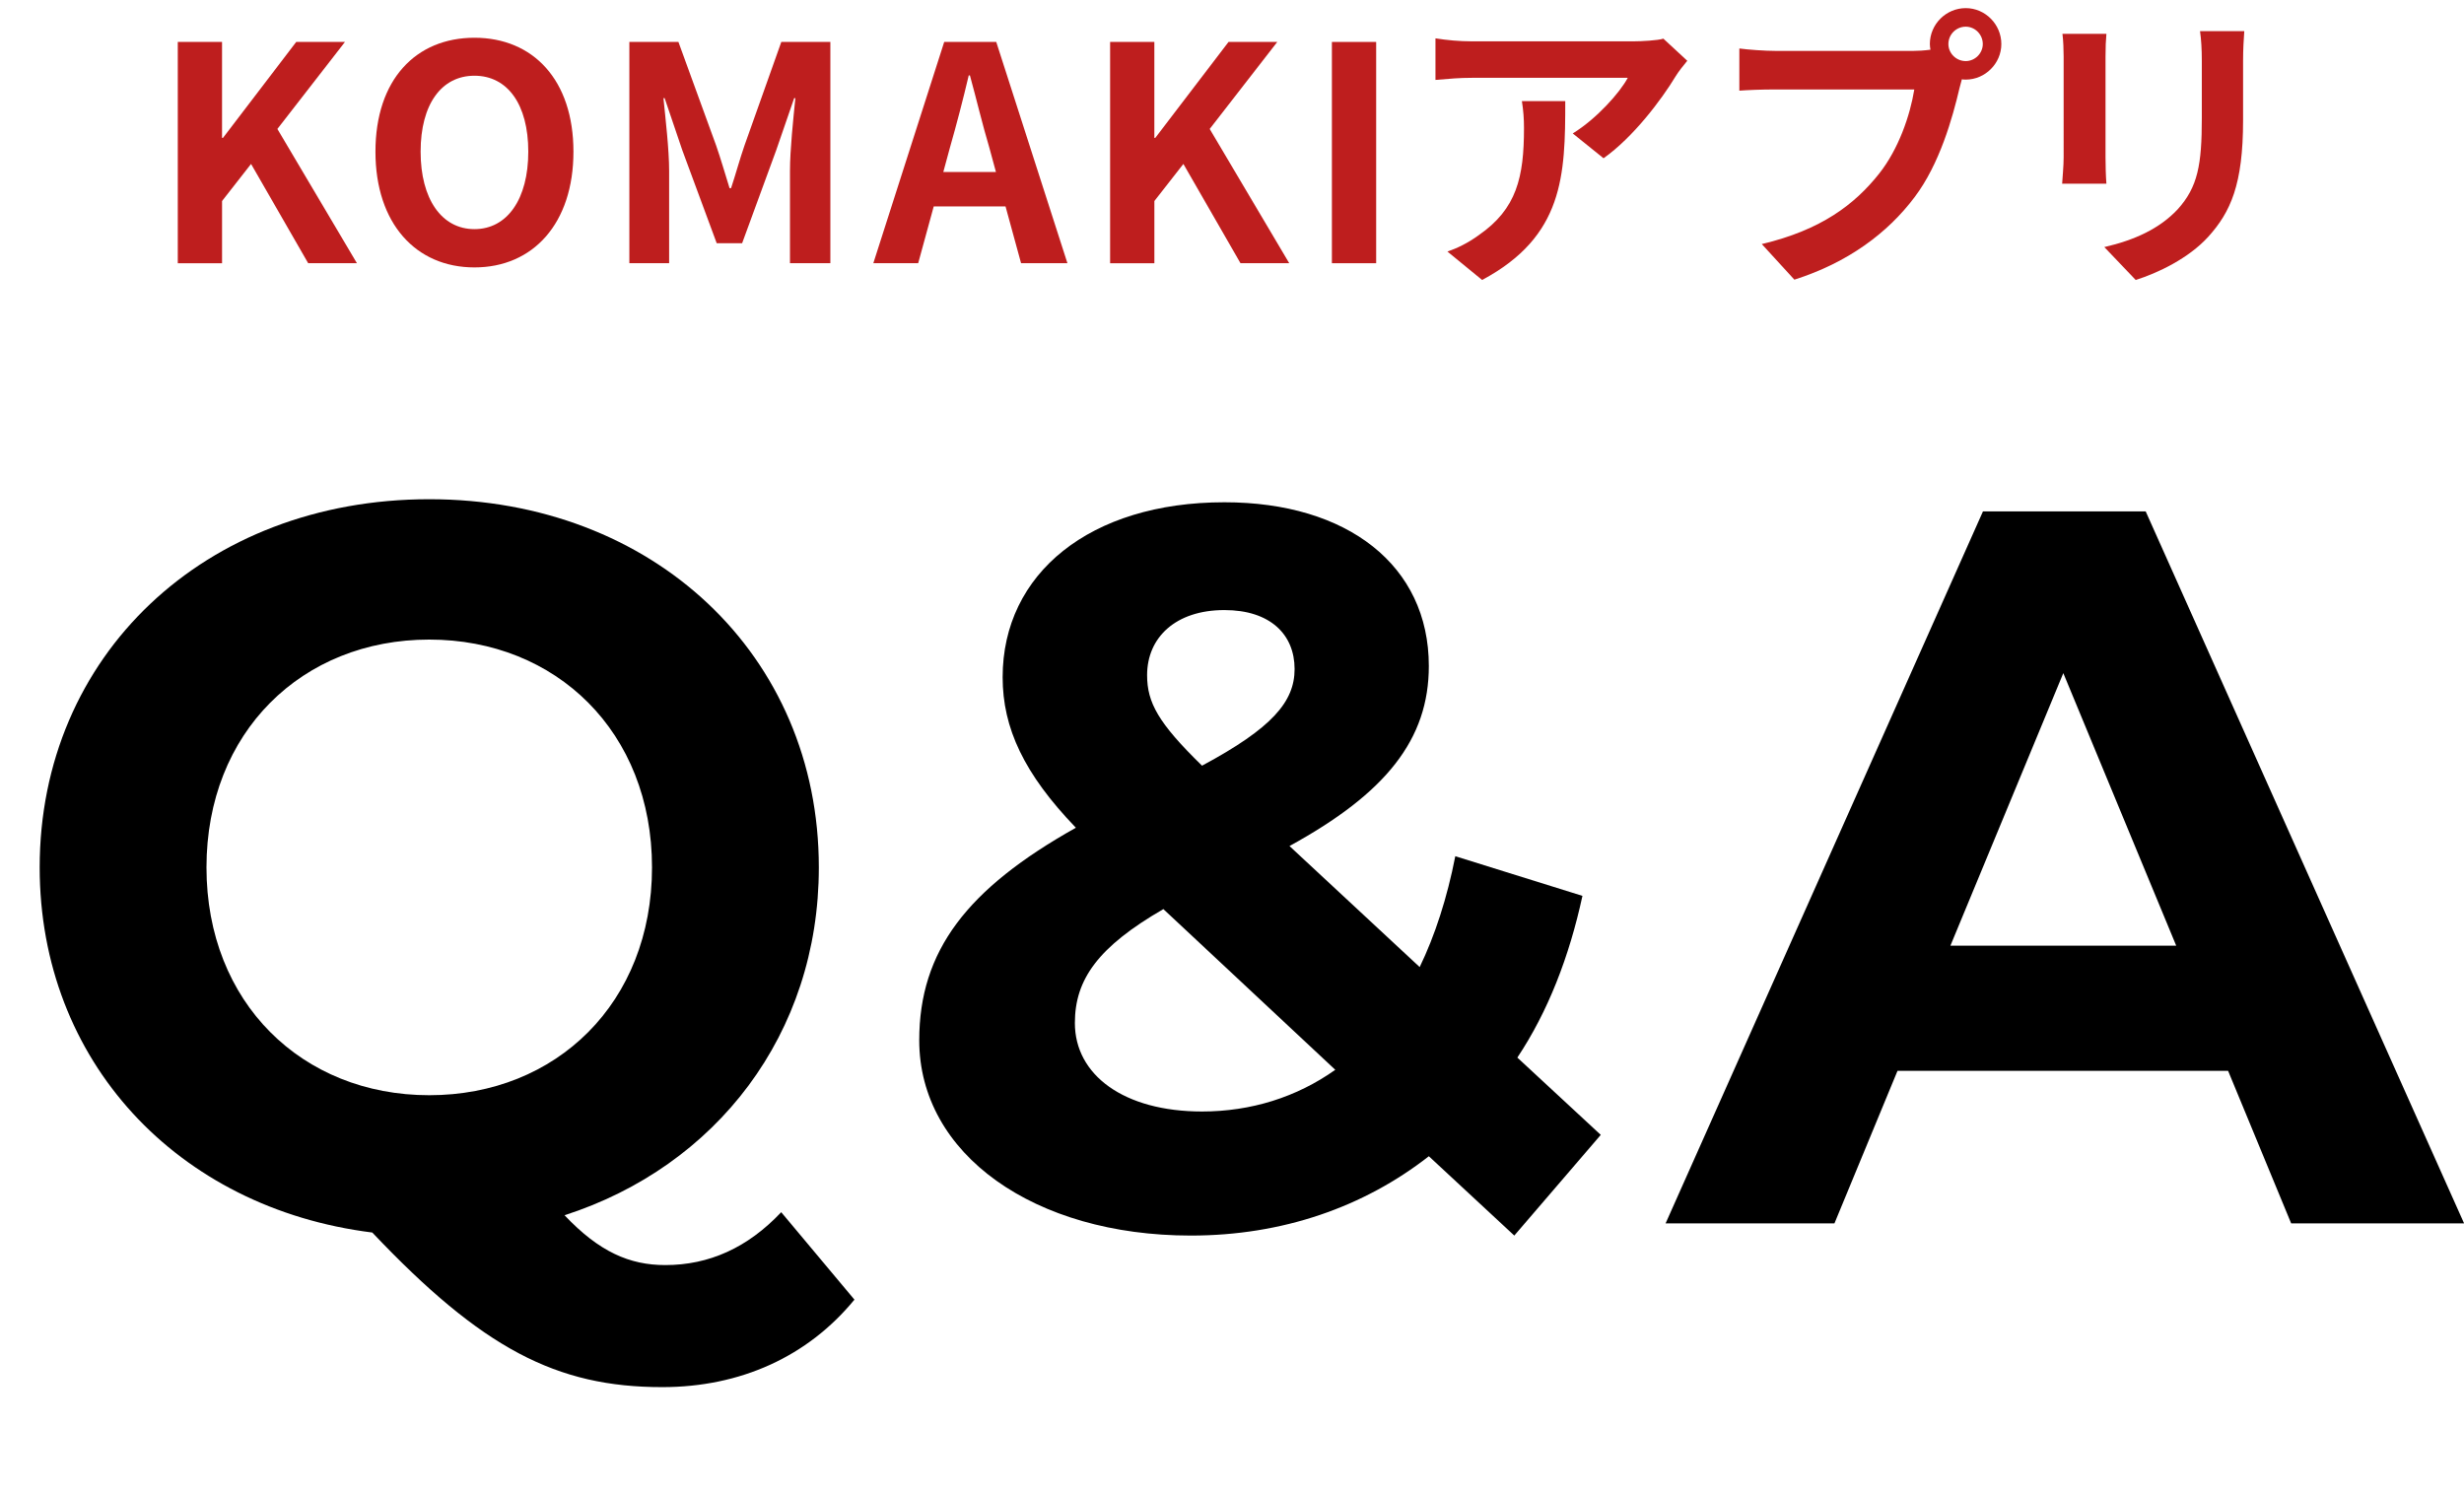
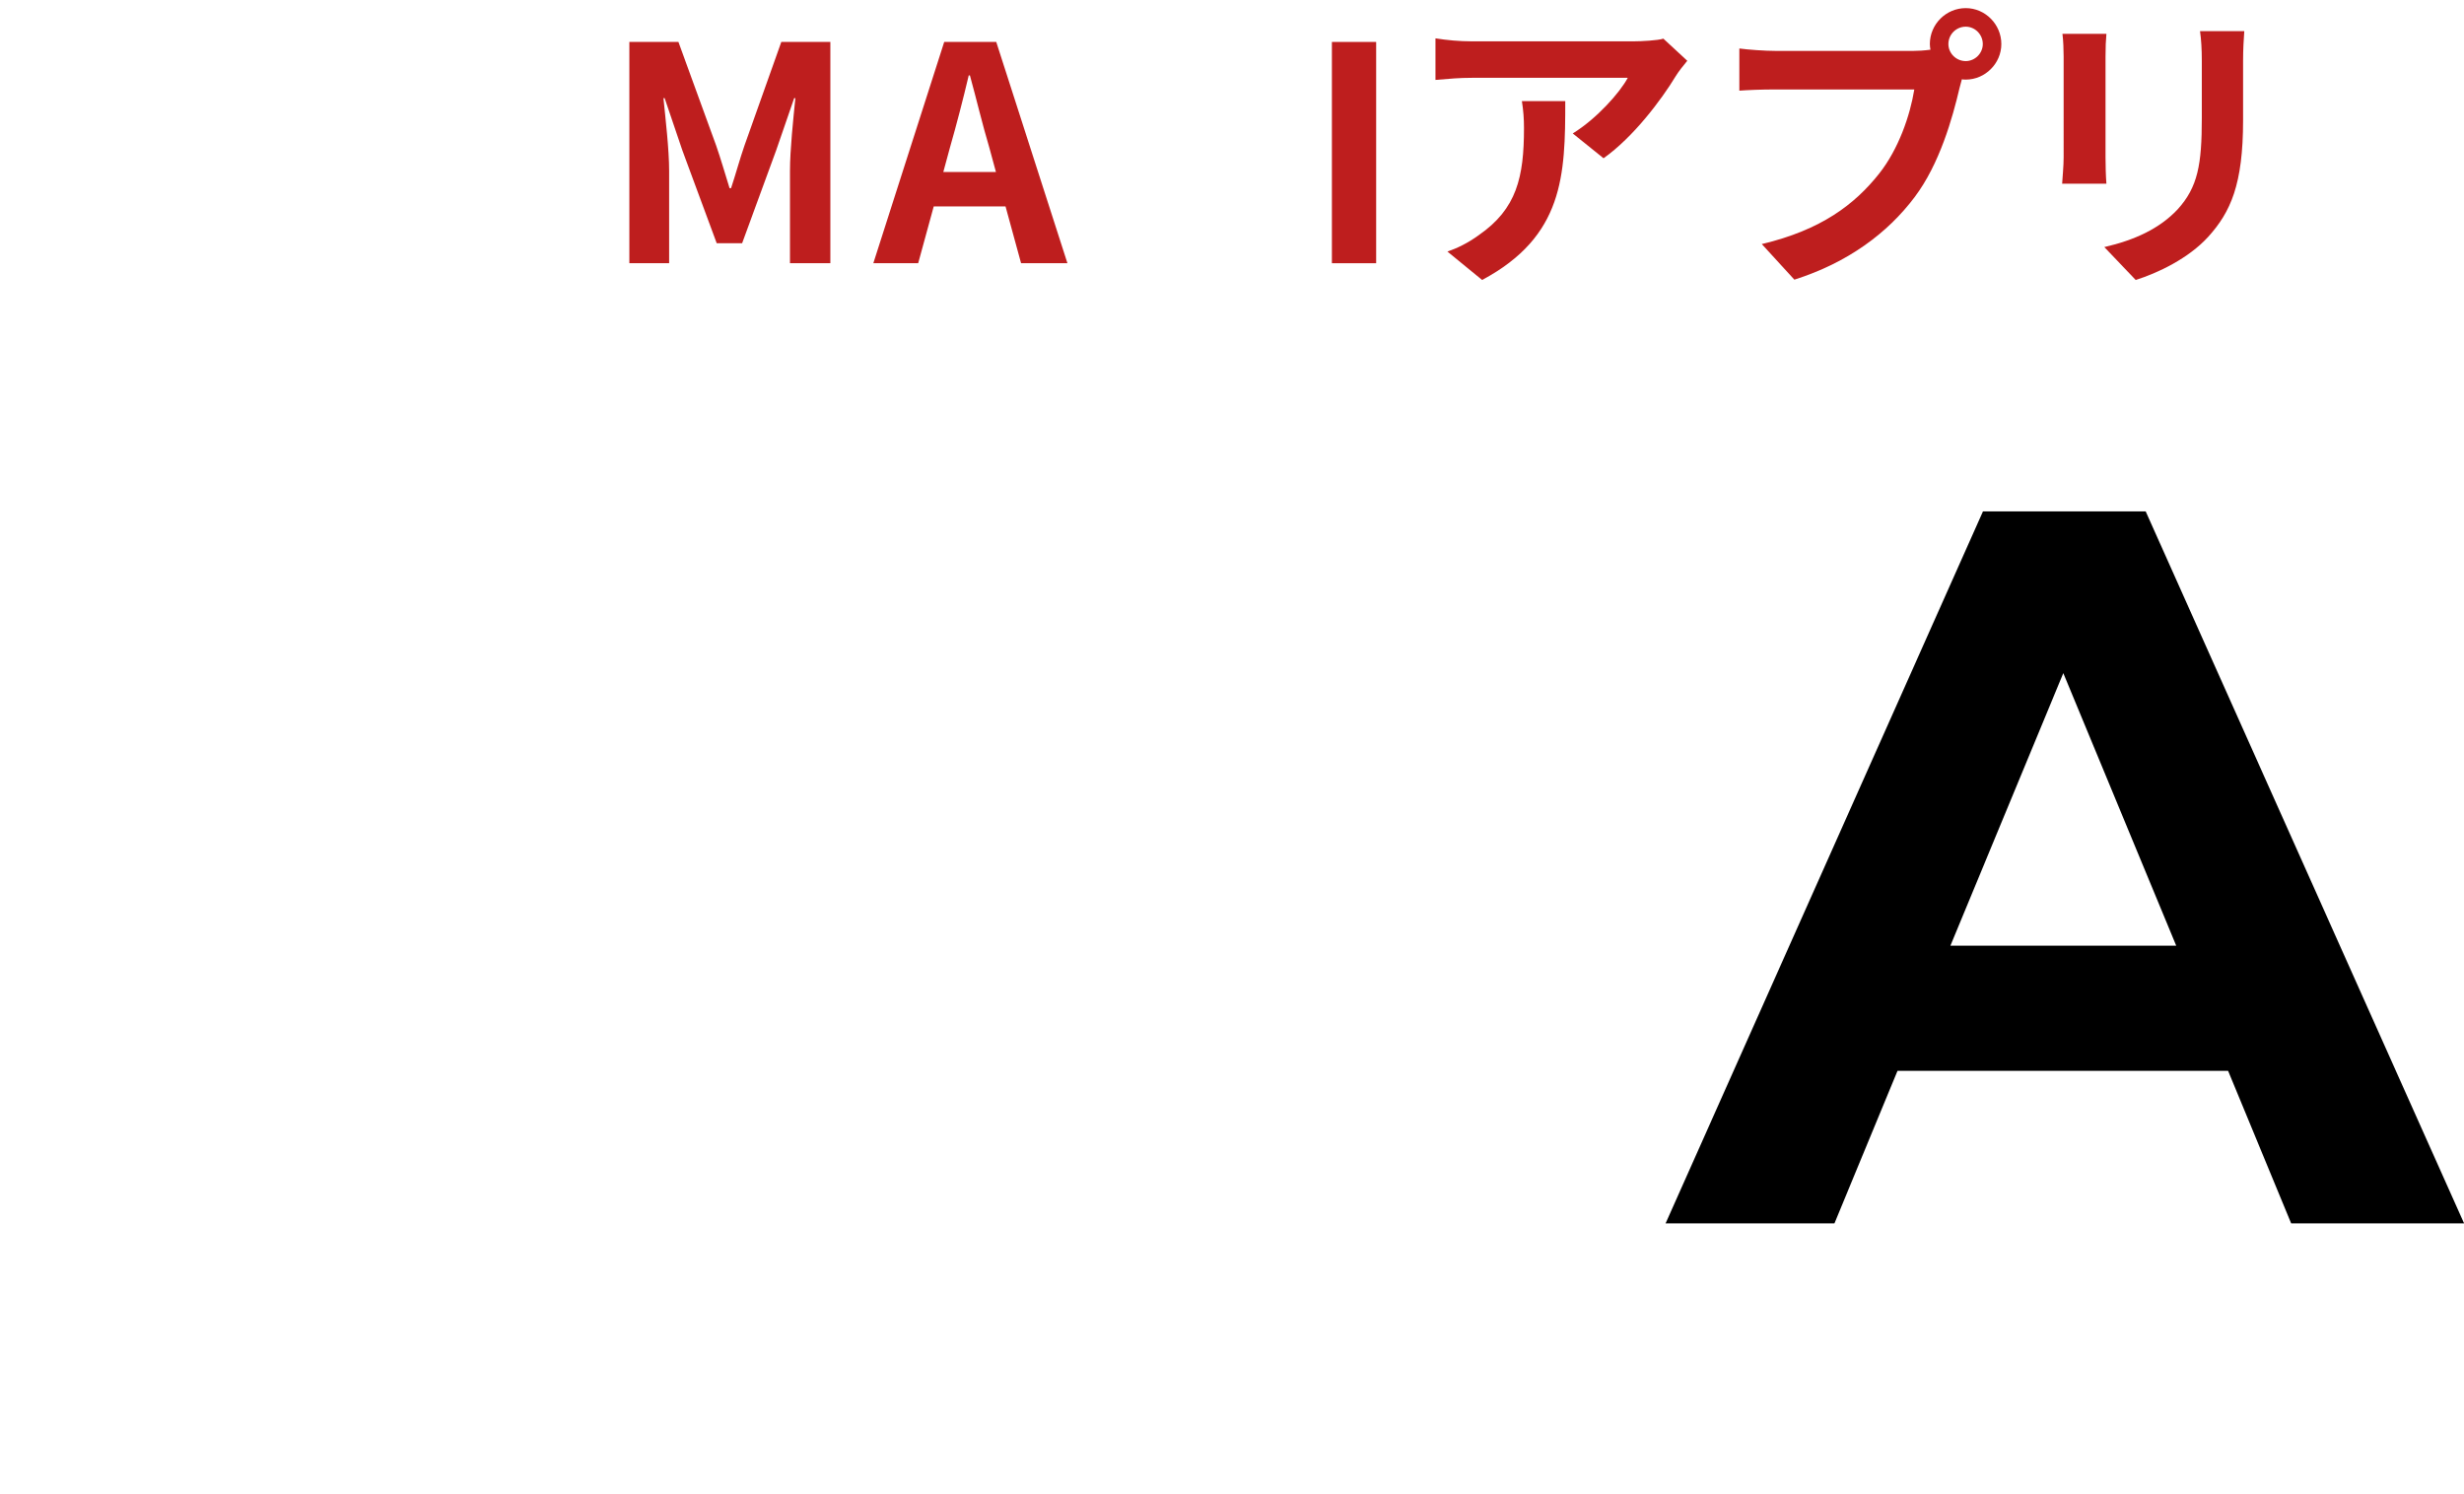
<svg xmlns="http://www.w3.org/2000/svg" id="b" width="205.918" height="124.86" viewBox="0 0 205.918 124.86">
  <defs>
    <style>.d{fill:#be1e1e;}</style>
  </defs>
  <g id="c">
-     <path d="M71.406,108.625c-3.911,4.761-9.521,7.311-16.066,7.311-8.841,0-15.046-3.23-24.227-12.921-16.321-2.04-27.797-14.366-27.797-30.518,0-17.681,13.771-30.772,32.558-30.772,18.701,0,32.557,13.006,32.557,30.772,0,13.941-8.585,24.992-21.251,29.073,2.89,3.06,5.44,4.165,8.416,4.165,3.655,0,6.886-1.445,9.691-4.42l6.121,7.311ZM35.873,91.538c10.625,0,18.616-7.735,18.616-19.041s-7.991-19.041-18.616-19.041-18.617,7.736-18.617,19.041,7.991,19.041,18.617,19.041Z" />
-     <path d="M126.551,103.269l-7.141-6.63c-5.44,4.25-12.241,6.63-19.892,6.63-13.091,0-22.697-6.8-22.697-16.321,0-7.48,3.996-12.666,13.091-17.766-4.335-4.505-6.121-8.331-6.121-12.581,0-8.671,7.311-14.621,18.531-14.621,10.286,0,17.086,5.271,17.086,13.686,0,6.121-3.57,10.626-11.646,15.046l10.881,10.116c1.275-2.635,2.296-5.781,2.976-9.266l10.626,3.315c-1.105,5.101-2.891,9.691-5.44,13.516l6.971,6.46-7.226,8.416ZM111.59,89.413l-14.366-13.431c-5.44,3.146-7.396,5.866-7.396,9.521,0,4.335,4.08,7.396,10.625,7.396,4.081,0,7.906-1.19,11.136-3.485ZM95.864,56.431c0,2.295.935,3.995,4.59,7.565,5.866-3.145,7.736-5.355,7.736-8.076,0-2.89-2.04-4.93-5.866-4.93-4.08,0-6.46,2.295-6.46,5.44Z" />
    <path d="M186.204,89.498h-27.627l-5.271,12.751h-14.111l26.521-59.504h13.602l26.607,59.504h-14.451l-5.271-12.751ZM181.868,79.042l-9.436-22.782-9.436,22.782h18.871Z" />
-     <path class="d" d="M14.857,3.505h3.699v8.023h.075l6.124-8.023h4.074l-5.648,7.273,6.648,11.222h-4.074l-4.774-8.298-2.424,3.099v5.199h-3.699V3.505Z" />
-     <path class="d" d="M31.377,12.677c0-6.023,3.374-9.522,8.273-9.522s8.273,3.524,8.273,9.522-3.374,9.673-8.273,9.673-8.273-3.674-8.273-9.673ZM44.149,12.677c0-3.974-1.75-6.348-4.499-6.348-2.749,0-4.499,2.375-4.499,6.348,0,3.949,1.75,6.474,4.499,6.474,2.75,0,4.499-2.524,4.499-6.474Z" />
    <path class="d" d="M52.597,3.505h4.099l3.149,8.647c.4,1.15.75,2.375,1.125,3.574h.125c.4-1.2.725-2.424,1.125-3.574l3.074-8.647h4.099v18.495h-3.374v-7.723c0-1.75.275-4.324.45-6.073h-.1l-1.5,4.349-2.849,7.773h-2.125l-2.875-7.773-1.475-4.349h-.1c.175,1.75.475,4.324.475,6.073v7.723h-3.324V3.505Z" />
    <path class="d" d="M84.032,17.251h-5.999l-1.3,4.749h-3.749l5.924-18.495h4.349l5.949,18.495h-3.874l-1.3-4.749ZM83.232,14.377l-.55-2.024c-.575-1.925-1.075-4.049-1.625-6.048h-.1c-.475,2.024-1.025,4.124-1.575,6.048l-.55,2.024h4.399Z" />
-     <path class="d" d="M92.771,3.505h3.699v8.023h.075l6.124-8.023h4.074l-5.648,7.273,6.648,11.222h-4.074l-4.773-8.298-2.424,3.099v5.199h-3.699V3.505Z" />
    <path class="d" d="M111.308,3.505h3.699v18.495h-3.699V3.505Z" />
    <path class="d" d="M141.007,5.079c-.274.325-.75.925-.975,1.3-1.175,1.95-3.549,5.099-6.023,6.848l-2.574-2.074c1.999-1.225,3.949-3.424,4.599-4.649h-13.021c-1.05,0-1.875.075-3.05.175v-3.474c.95.15,2,.25,3.05.25h13.472c.699,0,2.074-.075,2.524-.225l1.999,1.85ZM130.81,8.454c0,6.198-.125,11.297-6.948,14.946l-2.899-2.375c.8-.275,1.699-.7,2.624-1.375,3.175-2.2,3.774-4.849,3.774-8.948,0-.775-.05-1.45-.175-2.25h3.624Z" />
    <path class="d" d="M159.905,4.254c.35,0,.874-.025,1.424-.1-.024-.15-.05-.3-.05-.475,0-1.65,1.35-3,2.999-3,1.625,0,2.975,1.35,2.975,3,0,1.625-1.35,2.974-2.975,2.974-.1,0-.225,0-.324-.025l-.2.75c-.575,2.449-1.649,6.323-3.749,9.098-2.25,2.999-5.573,5.474-10.048,6.898l-2.724-2.975c4.974-1.175,7.772-3.324,9.797-5.874,1.649-2.074,2.6-4.899,2.949-7.048h-11.646c-1.15,0-2.325.05-2.975.1v-3.524c.725.1,2.149.2,2.975.2h11.572ZM165.703,3.68c0-.8-.649-1.45-1.425-1.45-.8,0-1.449.65-1.449,1.45,0,.775.649,1.425,1.449,1.425.775,0,1.425-.65,1.425-1.425Z" />
    <path class="d" d="M176.034,2.83c-.05.55-.074,1.1-.074,1.9v8.448c0,.625.024,1.6.074,2.174h-3.699c.025-.475.125-1.449.125-2.199V4.729c0-.475-.024-1.35-.1-1.9h3.674ZM187.556,2.605c-.05.7-.1,1.5-.1,2.5v4.949c0,5.374-1.05,7.673-2.899,9.723-1.649,1.824-4.249,3.049-6.074,3.624l-2.624-2.75c2.5-.575,4.599-1.524,6.124-3.149,1.699-1.875,2.024-3.75,2.024-7.648v-4.749c0-1-.05-1.8-.15-2.5h3.699Z" />
  </g>
</svg>